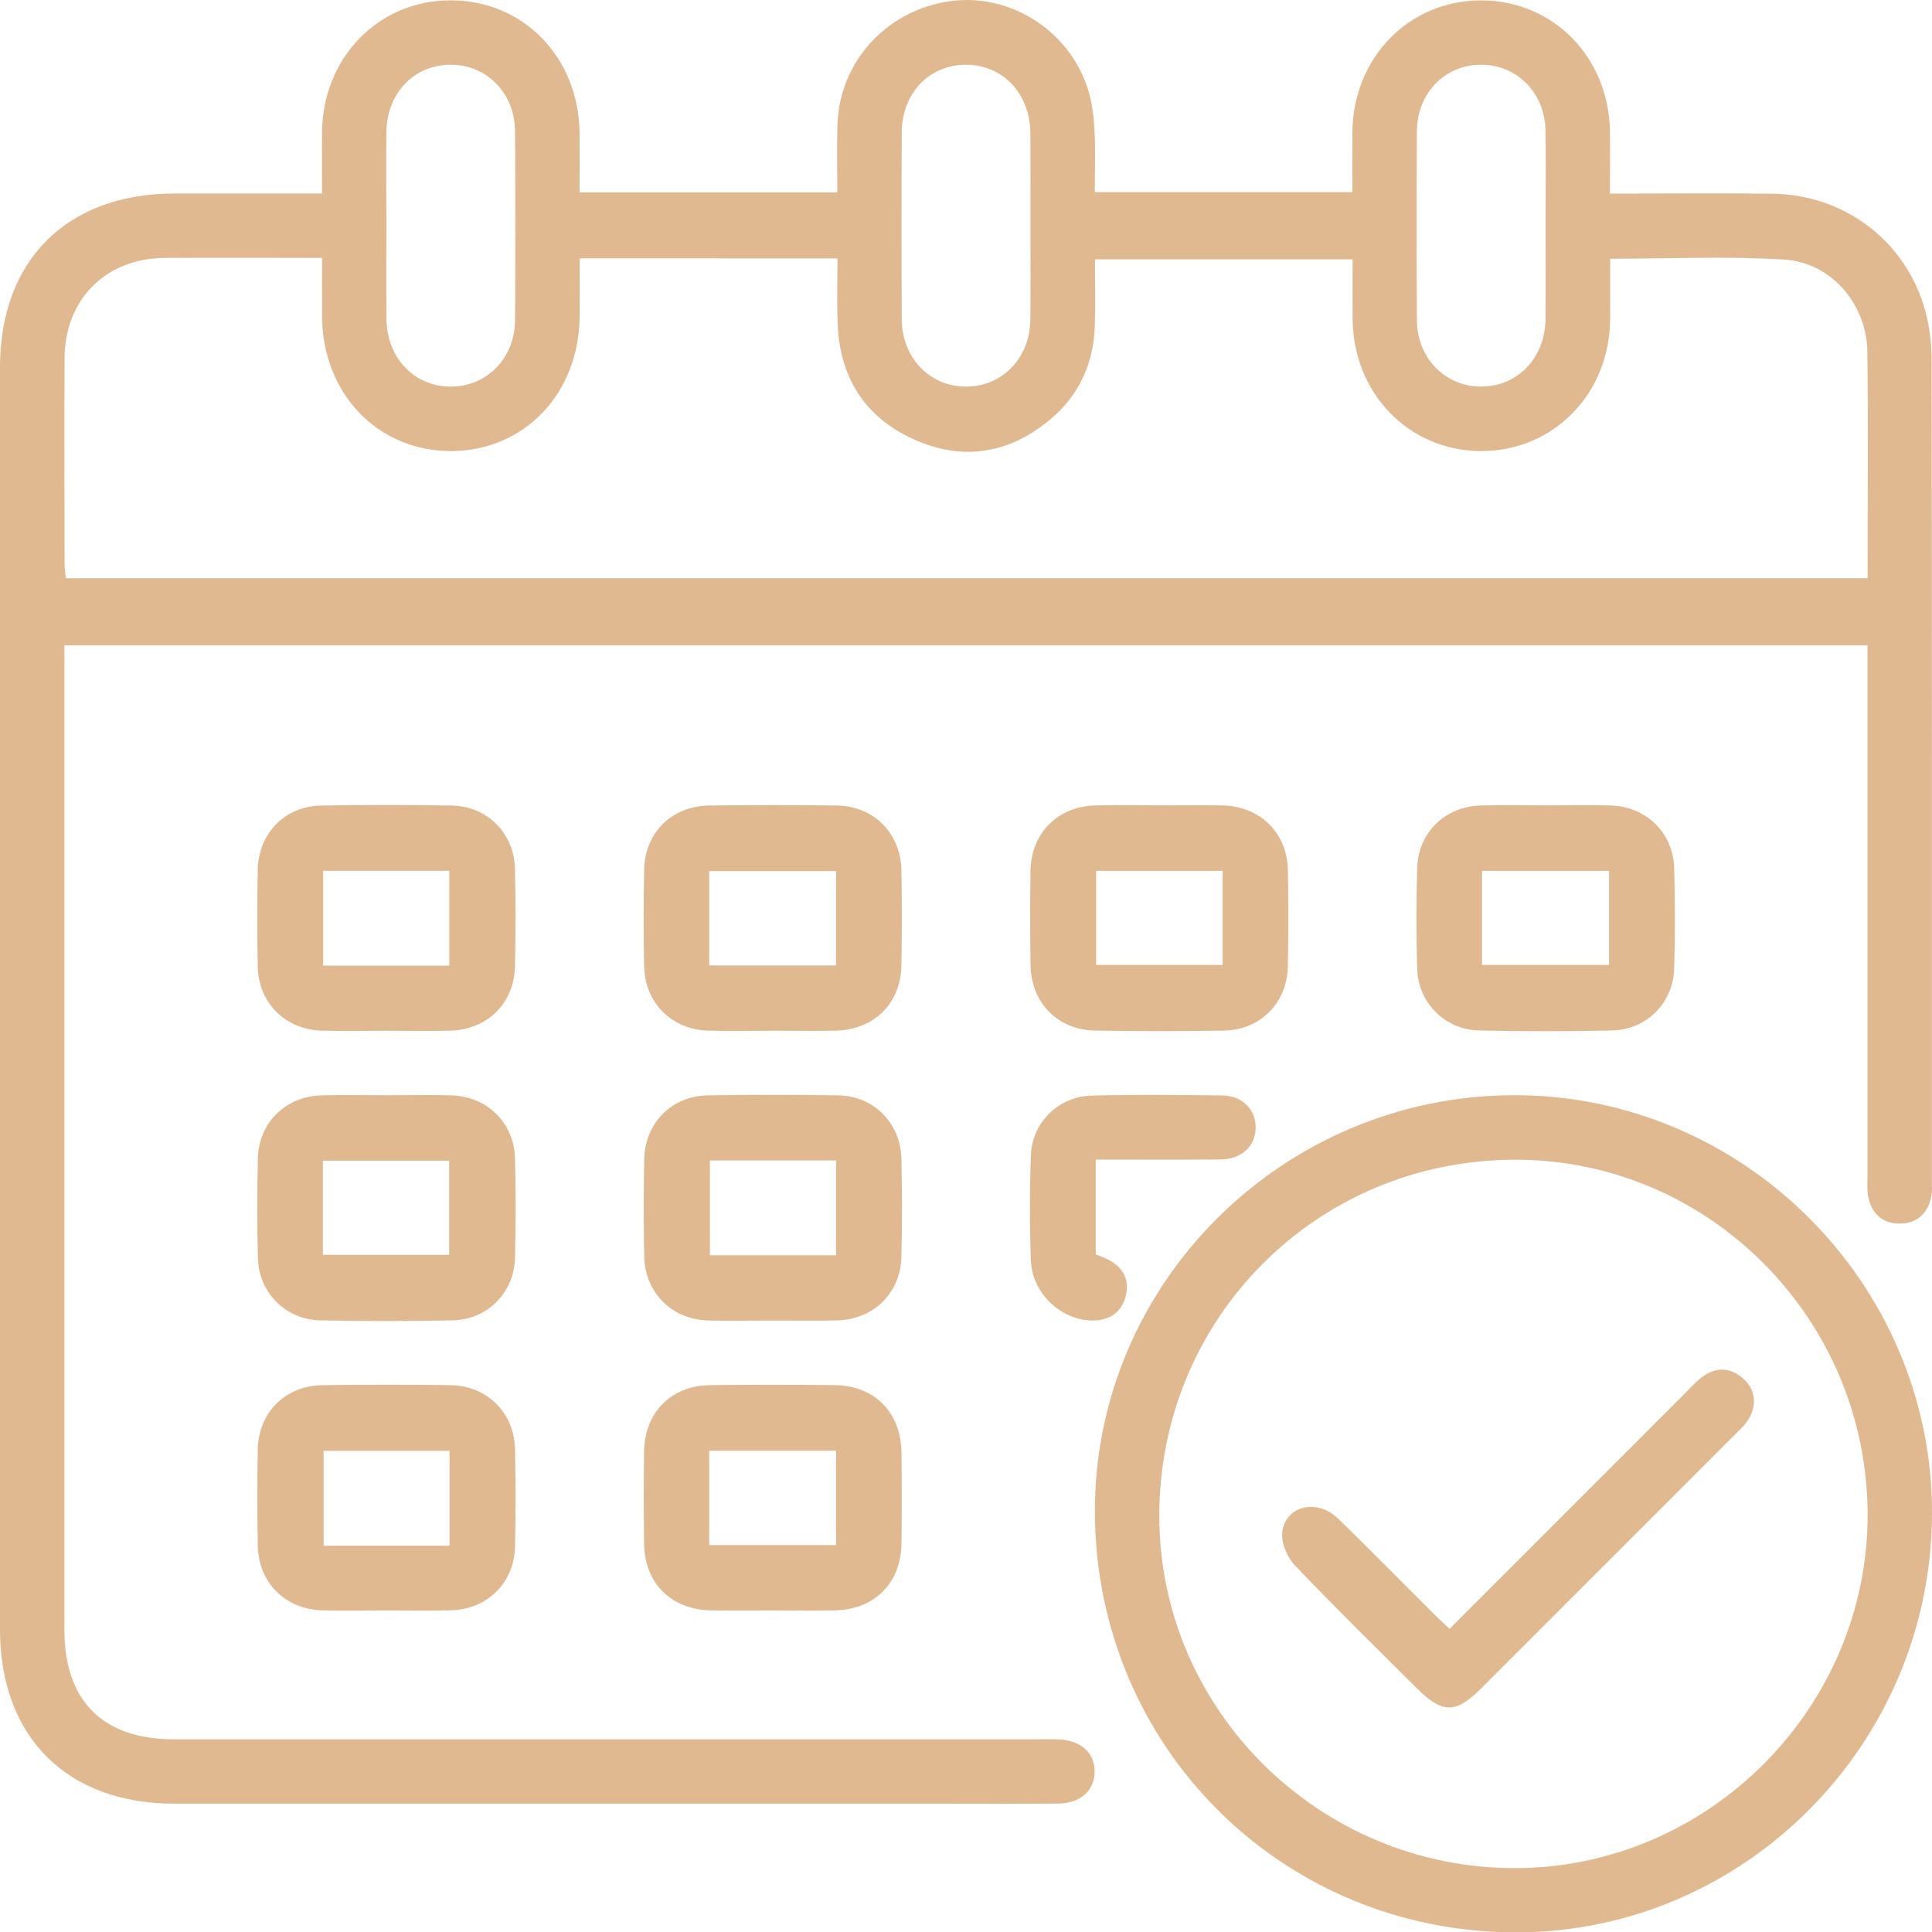
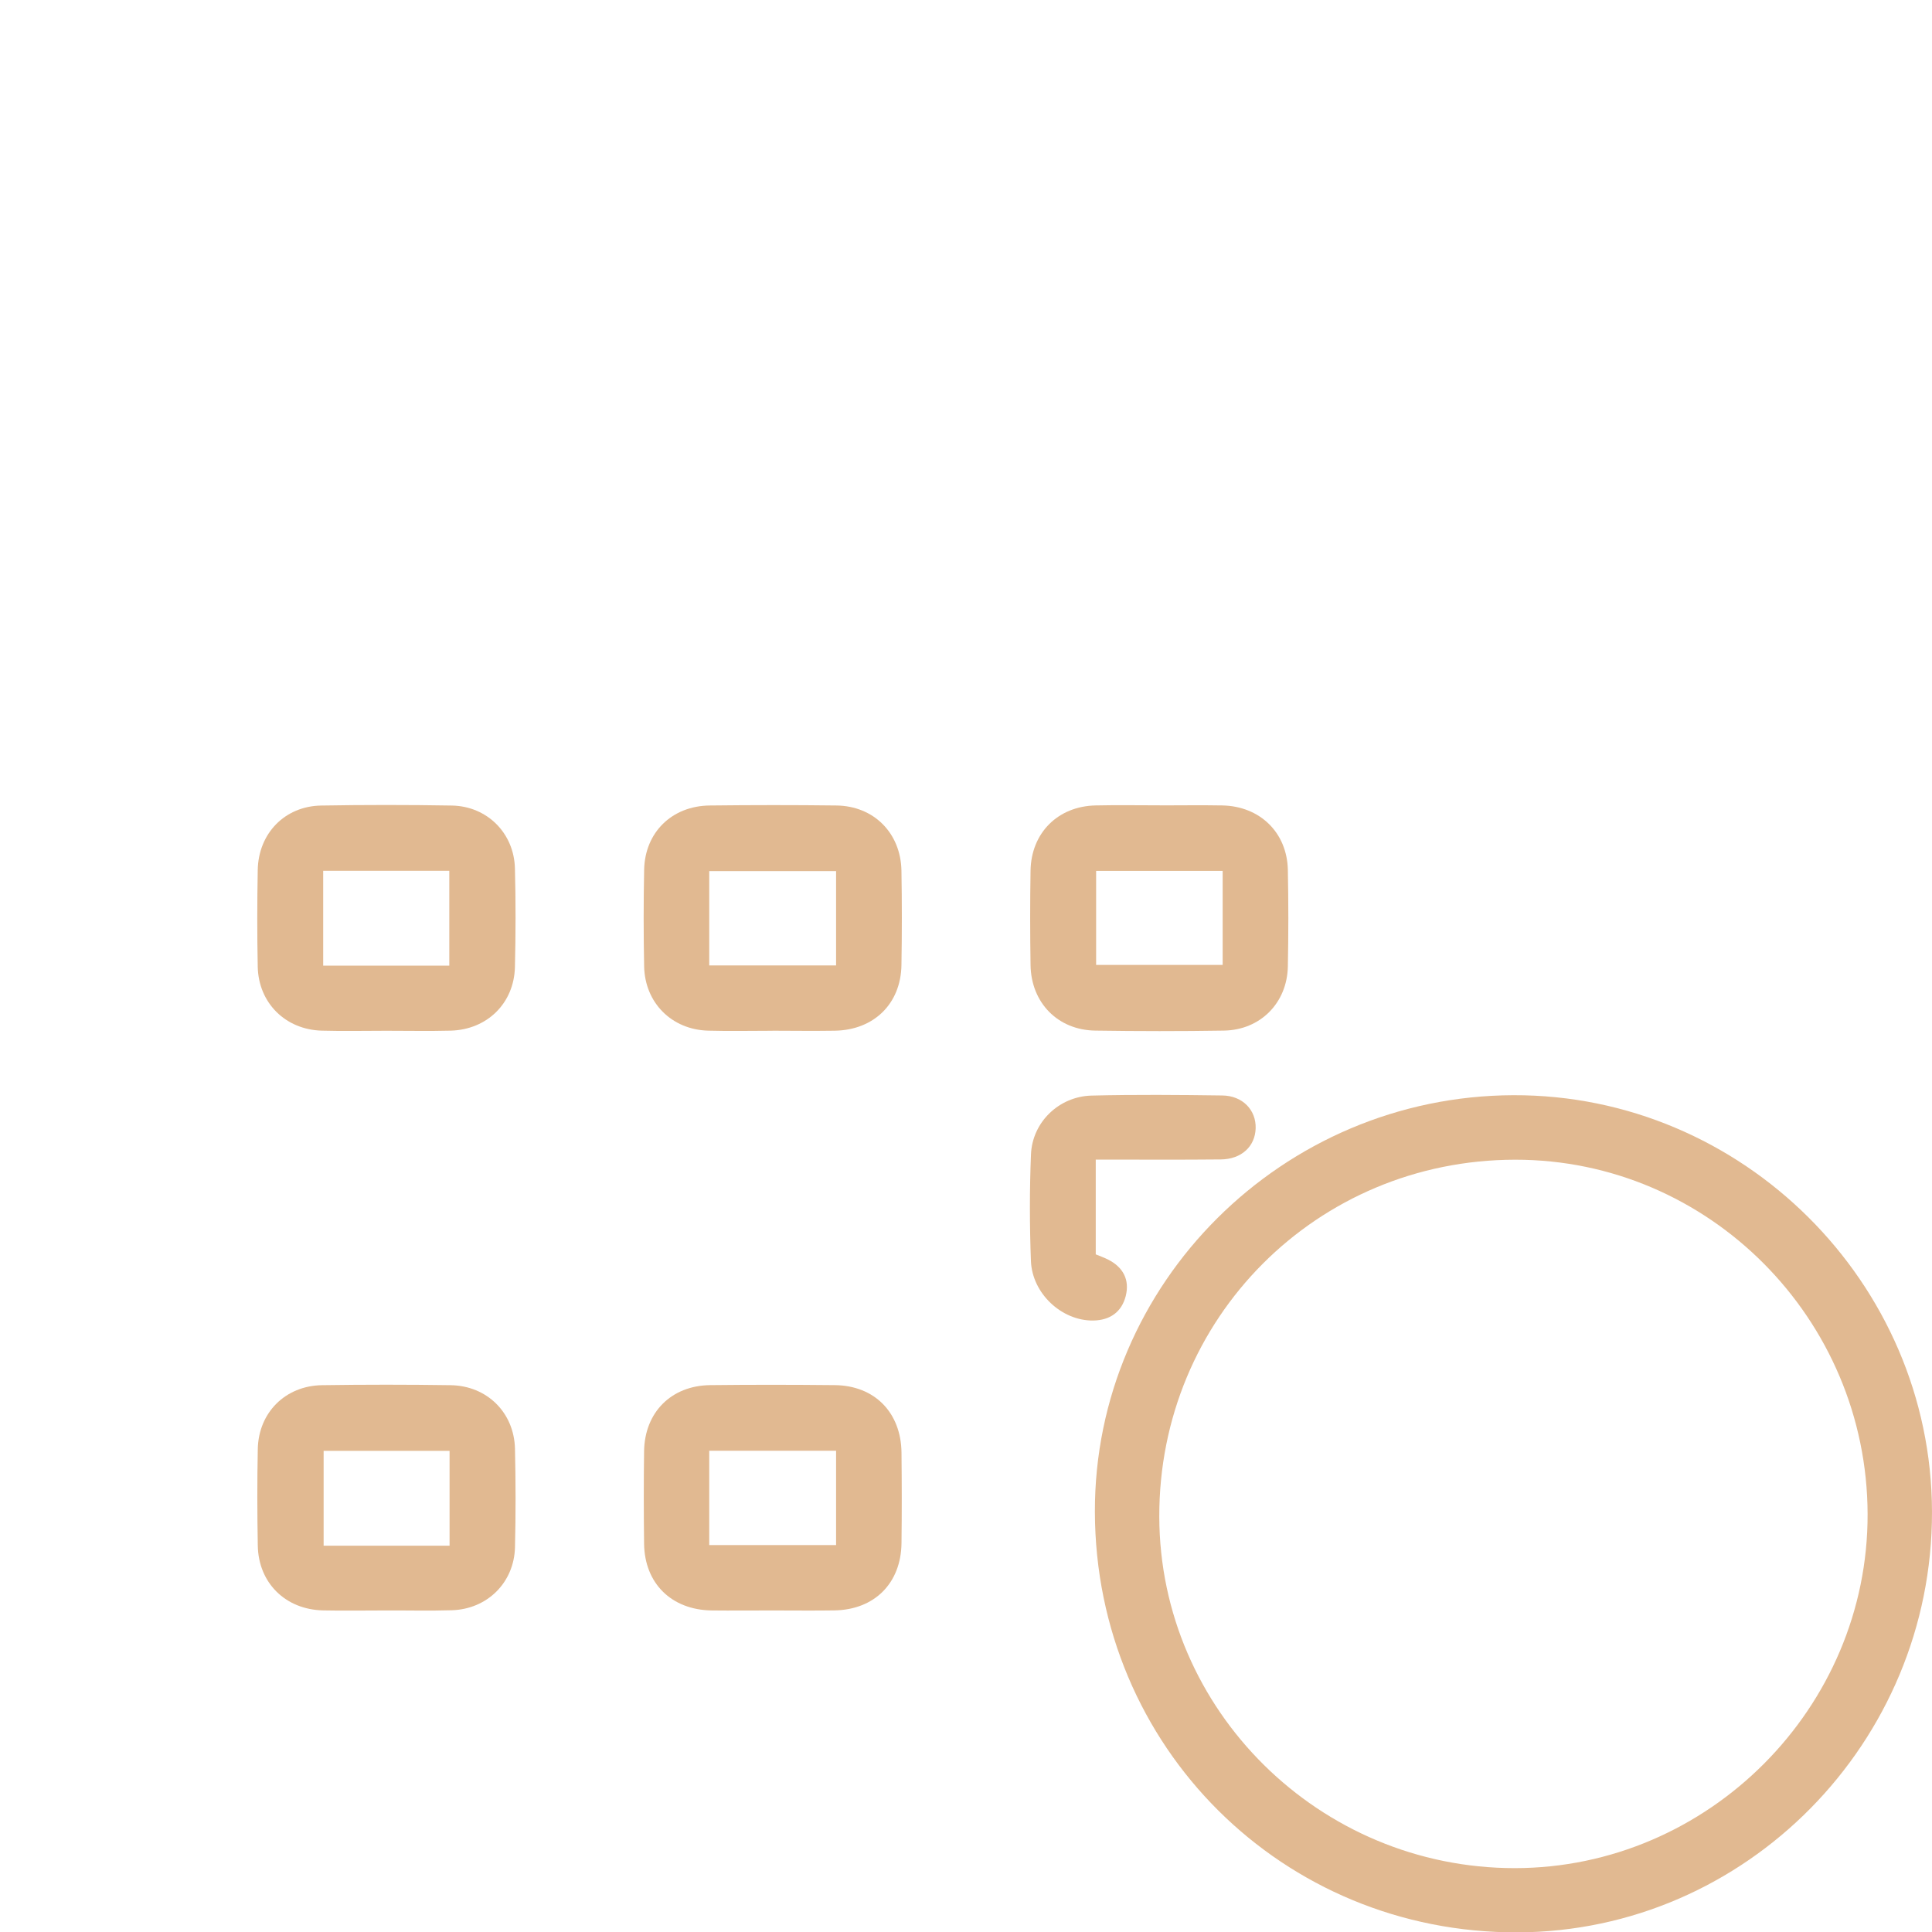
<svg xmlns="http://www.w3.org/2000/svg" viewBox="5659 4924.011 360.041 360.109">
-   <path fill="#e1b991" stroke="none" fill-opacity="1" stroke-width="0" stroke-opacity="1" baseline-shift="baseline" font-size-adjust="none" class="cls-1" id="tSvg106f251aa4e" d="M 6007.05 5044.27 C 5895.033 5044.27 5783.017 5044.27 5671 5044.27 C 5671 5045.67 5671 5047.07 5671 5048.47 C 5671 5108.23 5671 5167.99 5671 5227.76 C 5671 5240.97 5678.17 5248.14 5691.37 5248.14 C 5745.25 5248.14 5799.13 5248.14 5853.01 5248.14 C 5854.01 5248.14 5855.01 5248.12 5856.01 5248.14 C 5860.36 5248.24 5863.07 5250.62 5862.99 5254.26 C 5862.91 5257.77 5860.3 5260.08 5856.14 5260.12 C 5849.64 5260.18 5843.14 5260.14 5836.64 5260.14 C 5788.26 5260.14 5739.88 5260.14 5691.5 5260.14 C 5671.45 5260.14 5659 5247.7 5659 5227.65 C 5659 5149.26 5659 5070.86 5659 4992.47 C 5659 4972.47 5671.48 4960.07 5691.59 4960.07 C 5700.57 4960.07 5709.55 4960.07 5719.01 4960.07 C 5719.01 4956.13 5718.98 4952.42 5719.01 4948.72 C 5719.13 4934.78 5729.47 4924.12 5742.89 4924.07 C 5756.5 4924.02 5766.9 4934.7 5767.01 4948.87 C 5767.04 4952.47 5767.01 4956.07 5767.01 4959.87 C 5783.02 4959.87 5799.03 4959.87 5815.04 4959.87 C 5815.04 4955.76 5814.95 4951.57 5815.06 4947.38 C 5815.38 4935.66 5824 4926.08 5835.77 4924.27 C 5846.97 4922.55 5858.23 4929.55 5861.74 4940.63 C 5862.52 4943.09 5862.83 4945.76 5862.97 4948.35 C 5863.17 4952.08 5863.02 4955.82 5863.02 4959.82 C 5879.023 4959.82 5895.027 4959.82 5911.03 4959.82 C 5911.03 4956.08 5911 4952.37 5911.03 4948.66 C 5911.15 4934.76 5921.55 4924.1 5934.98 4924.08 C 5948.44 4924.06 5958.87 4934.69 5959.02 4948.58 C 5959.06 4952.3 5959.02 4956.02 5959.02 4960.09 C 5969.35 4960.09 5979.32 4959.99 5989.28 4960.11 C 6002.8 4960.27 6014.26 4969.02 6017.79 4981.96 C 6018.6 4984.93 6018.97 4988.12 6018.97 4991.2 C 6019.04 5042.21 6019.02 5093.22 6019.02 5144.23 C 6019.02 5145.1 6019.1 5146 6018.93 5146.85 C 6018.3 5150.07 6016.33 5152.04 6013.02 5152.04 C 6009.71 5152.04 6007.7 5150.09 6007.12 5146.86 C 6006.9 5145.65 6007.02 5144.37 6007.02 5143.12 C 6007.02 5111.74 6007.02 5080.36 6007.02 5048.98 C 6007.02 5047.417 6007.02 5045.853 6007.02 5044.29C 6007.03 5044.283 6007.04 5044.277 6007.05 5044.27Z M 5767.02 4972.16 C 5767.02 4975.98 5767.04 4979.46 5767.02 4982.94 C 5766.94 4997.4 5756.61 5008.15 5742.86 5008.07 C 5729.31 5008 5719.09 4997.26 5719.02 4982.99 C 5719 4979.42 5719.02 4975.85 5719.02 4972.07 C 5708.89 4972.07 5699.28 4972.02 5689.67 4972.08 C 5678.72 4972.15 5671.08 4979.8 5671.03 4990.78 C 5670.97 5003.53 5671.01 5016.29 5671.03 5029.04 C 5671.03 5029.99 5671.19 5030.94 5671.27 5031.77 C 5783.193 5031.77 5895.117 5031.77 6007.04 5031.77 C 6007.04 5017.46 6007.18 5003.46 6006.99 4989.46 C 6006.87 4980.72 6000.26 4972.93 5991.56 4972.39 C 5980.89 4971.72 5970.14 4972.23 5959.06 4972.23 C 5959.06 4976.14 5959.09 4979.85 5959.06 4983.57 C 5958.92 4997.46 5948.47 5008.09 5935.02 5008.07 C 5921.59 5008.05 5911.19 4997.38 5911.07 4983.48 C 5911.04 4979.77 5911.07 4976.06 5911.07 4972.34 C 5895.063 4972.34 5879.057 4972.34 5863.05 4972.34 C 5863.05 4976.59 5863.14 4980.58 5863.03 4984.57 C 5862.84 4991.55 5860.2 4997.53 5854.88 5002.04 C 5847.24 5008.52 5838.54 5010.03 5829.36 5005.92 C 5820.2 5001.82 5815.5 4994.39 5815.1 4984.37 C 5814.94 4980.31 5815.07 4976.24 5815.07 4972.17C 5799.063 4972.17 5783.057 4972.17 5767.02 4972.16Z M 5731.01 4965.87 C 5731.01 4971.74 5730.96 4977.62 5731.02 4983.49 C 5731.1 4990.76 5736.28 4996.11 5743.09 4996.06 C 5749.76 4996.01 5754.93 4990.74 5754.98 4983.69 C 5755.06 4971.94 5755.06 4960.19 5754.98 4948.45 C 5754.93 4941.4 5749.76 4936.12 5743.09 4936.07 C 5736.24 4936.02 5731.09 4941.32 5731.01 4948.62C 5730.95 4954.37 5731 4960.12 5731.01 4965.87Z M 5851.03 4966.06 C 5851.03 4960.31 5851.07 4954.56 5851.02 4948.81 C 5850.95 4941.47 5845.91 4936.12 5839.11 4936.07 C 5832.26 4936.03 5827.09 4941.33 5827.05 4948.63 C 5826.99 4960.25 5826.99 4971.88 5827.05 4983.5 C 5827.09 4990.76 5832.32 4996.11 5839.13 4996.06 C 5845.8 4996 5850.91 4990.73 5851.01 4983.67C 5851.09 4977.8 5851.03 4971.92 5851.03 4966.06Z M 5947.03 4965.89 C 5947.03 4960.02 5947.11 4954.14 5947.01 4948.27 C 5946.89 4941.28 5941.62 4936.03 5934.94 4936.07 C 5928.25 4936.12 5923.1 4941.36 5923.05 4948.42 C 5922.97 4960.17 5922.98 4971.92 5923.05 4983.66 C 5923.09 4990.71 5928.26 4996 5934.92 4996.05 C 5941.74 4996.11 5946.93 4990.77 5947.01 4983.5C 5947.08 4977.63 5947.02 4971.75 5947.03 4965.89Z" />
  <path fill="#e1b991" stroke="none" fill-opacity="1" stroke-width="0" stroke-opacity="1" baseline-shift="baseline" font-size-adjust="none" class="cls-1" id="tSvg117e4b7cc8c" d="M 5941.02 5128.11 C 5983.7 5127.97 6018.95 5163.04 6019.04 5205.73 C 6019.13 5248.71 5984.38 5283.97 5941.8 5284.12 C 5898.03 5284.27 5863.14 5249.55 5863.04 5205.76C 5862.94 5163.18 5898.02 5128.25 5941.02 5128.11Z M 6007.04 5206.15 C 6006.94 5169.76 5977.42 5140.09 5941.34 5140.13 C 5904.37 5140.17 5874.95 5169.7 5875.04 5206.67 C 5875.13 5242.73 5904.91 5272.16 5941.29 5272.15 C 5977.38 5272.13 6007.14 5242.27 6007.04 5206.16C 6007.04 5206.157 6007.04 5206.153 6007.04 5206.15Z" />
  <path fill="#e1b991" stroke="none" fill-opacity="1" stroke-width="0" stroke-opacity="1" baseline-shift="baseline" font-size-adjust="none" class="cls-1" id="tSvg1772ff86e25" d="M 5730.98 5116.1 C 5726.98 5116.1 5722.98 5116.19 5718.98 5116.08 C 5712.2 5115.9 5707.17 5110.92 5707.03 5104.16 C 5706.91 5098.16 5706.92 5092.16 5707.03 5086.16 C 5707.15 5079.32 5712.07 5074.25 5718.84 5074.13 C 5726.96 5073.99 5735.09 5073.99 5743.21 5074.13 C 5749.78 5074.25 5754.8 5079.27 5754.96 5085.84 C 5755.12 5091.96 5755.11 5098.09 5754.96 5104.21 C 5754.81 5110.97 5749.77 5115.91 5742.96 5116.08C 5738.96 5116.18 5734.96 5116.1 5730.98 5116.1Z M 5742.73 5103.96 C 5742.73 5098.07 5742.73 5092.18 5742.73 5086.29 C 5734.897 5086.29 5727.063 5086.29 5719.23 5086.29 C 5719.23 5092.18 5719.23 5098.07 5719.23 5103.96C 5727.063 5103.96 5734.897 5103.96 5742.73 5103.96Z" />
  <path fill="#e1b991" stroke="none" fill-opacity="1" stroke-width="0" stroke-opacity="1" baseline-shift="baseline" font-size-adjust="none" class="cls-1" id="tSvg4aec5812bc" d="M 5802.95 5116.1 C 5798.95 5116.1 5794.95 5116.19 5790.95 5116.08 C 5784.18 5115.89 5779.18 5110.89 5779.04 5104.12 C 5778.92 5098.12 5778.92 5092.12 5779.04 5086.12 C 5779.17 5079.14 5784.2 5074.2 5791.26 5074.12 C 5799.13 5074.03 5807.01 5074.02 5814.88 5074.12 C 5821.85 5074.21 5826.86 5079.26 5826.99 5086.26 C 5827.09 5092.13 5827.09 5098.01 5826.99 5103.88 C 5826.87 5111.08 5821.84 5115.97 5814.57 5116.09 C 5810.7 5116.15 5806.82 5116.1 5802.95 5116.09C 5802.95 5116.093 5802.95 5116.097 5802.95 5116.1Z M 5791.17 5103.93 C 5799.05 5103.93 5806.93 5103.93 5814.81 5103.93 C 5814.81 5098.07 5814.81 5092.21 5814.81 5086.35 C 5806.93 5086.35 5799.05 5086.35 5791.17 5086.35C 5791.17 5092.21 5791.17 5098.07 5791.17 5103.93Z" />
  <path fill="#e1b991" stroke="none" fill-opacity="1" stroke-width="0" stroke-opacity="1" baseline-shift="baseline" font-size-adjust="none" class="cls-1" id="tSvg13a86427cbd" d="M 5875.15 5074.1 C 5879.02 5074.1 5882.9 5074.04 5886.77 5074.11 C 5893.8 5074.24 5898.86 5079.17 5899 5086.13 C 5899.12 5092.13 5899.12 5098.13 5899 5104.13 C 5898.86 5110.92 5893.87 5115.96 5887.09 5116.07 C 5879.09 5116.2 5871.09 5116.19 5863.1 5116.07 C 5856.14 5115.97 5851.16 5110.89 5851.05 5103.87 C 5850.96 5098 5850.95 5092.12 5851.05 5086.25 C 5851.17 5079.23 5856.14 5074.27 5863.15 5074.11 C 5867.15 5074.02 5871.15 5074.09 5875.15 5074.09C 5875.15 5074.093 5875.15 5074.097 5875.15 5074.1Z M 5886.85 5086.31 C 5878.99 5086.31 5871.13 5086.31 5863.27 5086.31 C 5863.27 5092.15 5863.27 5097.99 5863.27 5103.83 C 5871.13 5103.83 5878.99 5103.83 5886.85 5103.83C 5886.85 5097.99 5886.85 5092.15 5886.85 5086.31Z" />
-   <path fill="#e1b991" stroke="none" fill-opacity="1" stroke-width="0" stroke-opacity="1" baseline-shift="baseline" font-size-adjust="none" class="cls-1" id="tSvg13207d55553" d="M 5947.23 5074.1 C 5951.23 5074.1 5955.23 5074 5959.23 5074.12 C 5965.8 5074.32 5970.83 5079.26 5971 5085.82 C 5971.16 5092.07 5971.18 5098.32 5970.99 5104.57 C 5970.8 5110.94 5965.8 5115.92 5959.41 5116.05 C 5951.17 5116.22 5942.91 5116.22 5934.67 5116.05 C 5928.3 5115.92 5923.28 5110.9 5923.1 5104.55 C 5922.92 5098.31 5922.94 5092.05 5923.1 5085.8 C 5923.26 5079.22 5928.27 5074.32 5934.88 5074.12C 5939 5074 5943.13 5074.1 5947.23 5074.1Z M 5935.19 5103.83 C 5943.08 5103.83 5950.97 5103.83 5958.86 5103.83 C 5958.86 5097.99 5958.86 5092.15 5958.86 5086.31 C 5950.97 5086.31 5943.08 5086.31 5935.19 5086.31C 5935.19 5092.15 5935.19 5097.99 5935.19 5103.83Z" />
-   <path fill="#e1b991" stroke="none" fill-opacity="1" stroke-width="0" stroke-opacity="1" baseline-shift="baseline" font-size-adjust="none" class="cls-1" id="tSvgf1bf124c16" d="M 5731.19 5128.12 C 5735.19 5128.12 5739.19 5128.02 5743.19 5128.14 C 5749.76 5128.34 5754.8 5133.27 5754.97 5139.83 C 5755.13 5146.08 5755.15 5152.33 5754.96 5158.58 C 5754.77 5164.95 5749.78 5169.93 5743.39 5170.07 C 5735.15 5170.24 5726.89 5170.24 5718.65 5170.07 C 5712.27 5169.94 5707.26 5164.93 5707.07 5158.58 C 5706.89 5152.34 5706.91 5146.08 5707.06 5139.83 C 5707.22 5133.25 5712.22 5128.34 5718.83 5128.14C 5722.95 5128.02 5727.08 5128.12 5731.19 5128.12Z M 5719.17 5157.85 C 5727.017 5157.85 5734.863 5157.85 5742.71 5157.85 C 5742.71 5152.003 5742.71 5146.157 5742.71 5140.31 C 5734.863 5140.31 5727.017 5140.31 5719.17 5140.31C 5719.17 5146.157 5719.17 5152.003 5719.17 5157.85Z" />
-   <path fill="#e1b991" stroke="none" fill-opacity="1" stroke-width="0" stroke-opacity="1" baseline-shift="baseline" font-size-adjust="none" class="cls-1" id="tSvg836e1b3bb6" d="M 5802.95 5170.11 C 5798.95 5170.11 5794.95 5170.2 5790.95 5170.09 C 5784.19 5169.9 5779.18 5164.9 5779.05 5158.12 C 5778.93 5152.12 5778.94 5146.12 5779.05 5140.12 C 5779.18 5133.3 5784.12 5128.25 5790.9 5128.14 C 5799.02 5128.01 5807.15 5128 5815.27 5128.14 C 5821.83 5128.26 5826.82 5133.31 5826.98 5139.89 C 5827.13 5146.01 5827.13 5152.14 5826.98 5158.26 C 5826.82 5165.01 5821.76 5169.92 5814.94 5170.08C 5810.94 5170.18 5806.94 5170.1 5802.95 5170.11Z M 5791.3 5140.27 C 5791.3 5146.16 5791.3 5152.05 5791.3 5157.94 C 5799.137 5157.94 5806.973 5157.94 5814.81 5157.94 C 5814.81 5152.05 5814.81 5146.16 5814.81 5140.27C 5806.973 5140.27 5799.137 5140.27 5791.3 5140.27Z" />
  <path fill="#e1b991" stroke="none" fill-opacity="1" stroke-width="0" stroke-opacity="1" baseline-shift="baseline" font-size-adjust="none" class="cls-1" id="tSvgc0aa3fc31e" d="M 5730.84 5224.13 C 5726.97 5224.13 5723.09 5224.2 5719.22 5224.12 C 5712.21 5223.97 5707.16 5219.01 5707.04 5212.04 C 5706.93 5206.04 5706.92 5200.04 5707.04 5194.04 C 5707.18 5187.25 5712.18 5182.26 5718.99 5182.15 C 5726.99 5182.03 5734.99 5182.03 5742.98 5182.15 C 5749.76 5182.25 5754.82 5187.26 5754.97 5194.01 C 5755.11 5200.13 5755.12 5206.26 5754.97 5212.38 C 5754.8 5218.95 5749.79 5223.89 5743.21 5224.09C 5739.09 5224.22 5734.96 5224.11 5730.84 5224.13Z M 5742.78 5212.06 C 5742.78 5206.17 5742.78 5200.28 5742.78 5194.39 C 5734.957 5194.39 5727.133 5194.39 5719.31 5194.39 C 5719.31 5200.28 5719.31 5206.17 5719.31 5212.06C 5727.133 5212.06 5734.957 5212.06 5742.78 5212.06Z" />
  <path fill="#e1b991" stroke="none" fill-opacity="1" stroke-width="0" stroke-opacity="1" baseline-shift="baseline" font-size-adjust="none" class="cls-1" id="tSvge8d3664005" d="M 5802.89 5224.13 C 5799.14 5224.13 5795.39 5224.17 5791.64 5224.13 C 5784.15 5224.03 5779.13 5219.11 5779.03 5211.71 C 5778.96 5205.96 5778.95 5200.21 5779.03 5194.46 C 5779.13 5187.21 5784.09 5182.23 5791.33 5182.14 C 5799.08 5182.05 5806.83 5182.06 5814.57 5182.14 C 5821.98 5182.21 5826.92 5187.24 5827 5194.72 C 5827.06 5200.34 5827.07 5205.97 5827 5211.59 C 5826.91 5219.06 5821.96 5224 5814.5 5224.12C 5810.63 5224.18 5806.75 5224.13 5802.89 5224.13Z M 5791.17 5211.95 C 5799.05 5211.95 5806.93 5211.95 5814.81 5211.95 C 5814.81 5206.09 5814.81 5200.23 5814.81 5194.37 C 5806.93 5194.37 5799.05 5194.37 5791.17 5194.37C 5791.17 5200.23 5791.17 5206.09 5791.17 5211.95Z" />
  <path fill="#e1b991" stroke="none" fill-opacity="1" stroke-width="0" stroke-opacity="1" baseline-shift="baseline" font-size-adjust="none" class="cls-1" id="tSvga70be9a0eb" d="M 5863.2 5140.11 C 5863.2 5145.997 5863.2 5151.883 5863.2 5157.77 C 5863.92 5158.07 5864.72 5158.35 5865.48 5158.73 C 5868.3 5160.15 5869.55 5162.5 5868.79 5165.52 C 5868.04 5168.51 5865.85 5170.06 5862.71 5170.1 C 5856.89 5170.17 5851.35 5165.09 5851.12 5159 C 5850.87 5152.38 5850.86 5145.74 5851.13 5139.13 C 5851.38 5133.12 5856.36 5128.33 5862.43 5128.18 C 5870.55 5127.98 5878.68 5128.05 5886.8 5128.16 C 5890.57 5128.21 5893.09 5130.87 5893 5134.26 C 5892.91 5137.64 5890.37 5140.04 5886.5 5140.08C 5878.88 5140.16 5871.26 5140.1 5863.2 5140.11Z" />
-   <path fill="#e1b991" stroke="none" fill-opacity="1" stroke-width="0" stroke-opacity="1" baseline-shift="baseline" font-size-adjust="none" class="cls-1" id="tSvg66571ed420" d="M 5929.13 5227.56 C 5944.09 5212.59 5958.74 5197.93 5973.4 5183.27 C 5974.28 5182.39 5975.12 5181.44 5976.11 5180.69 C 5978.76 5178.7 5981.46 5178.76 5983.94 5180.99 C 5986.32 5183.13 5986.49 5186.37 5984.43 5189.1 C 5983.83 5189.89 5983.09 5190.58 5982.38 5191.28 C 5966.57 5207.1 5950.77 5222.91 5934.95 5238.72 C 5930.27 5243.4 5927.77 5243.37 5923.01 5238.61 C 5915.41 5231.02 5907.71 5223.51 5900.31 5215.73 C 5898.87 5214.22 5897.71 5211.49 5897.96 5209.52 C 5898.58 5204.58 5904.46 5203.23 5908.34 5206.99 C 5914.35 5212.82 5920.2 5218.8 5926.13 5224.71 C 5927 5225.58 5927.91 5226.4 5929.12 5227.54C 5929.123 5227.547 5929.127 5227.553 5929.13 5227.56Z" />
  <defs />
</svg>